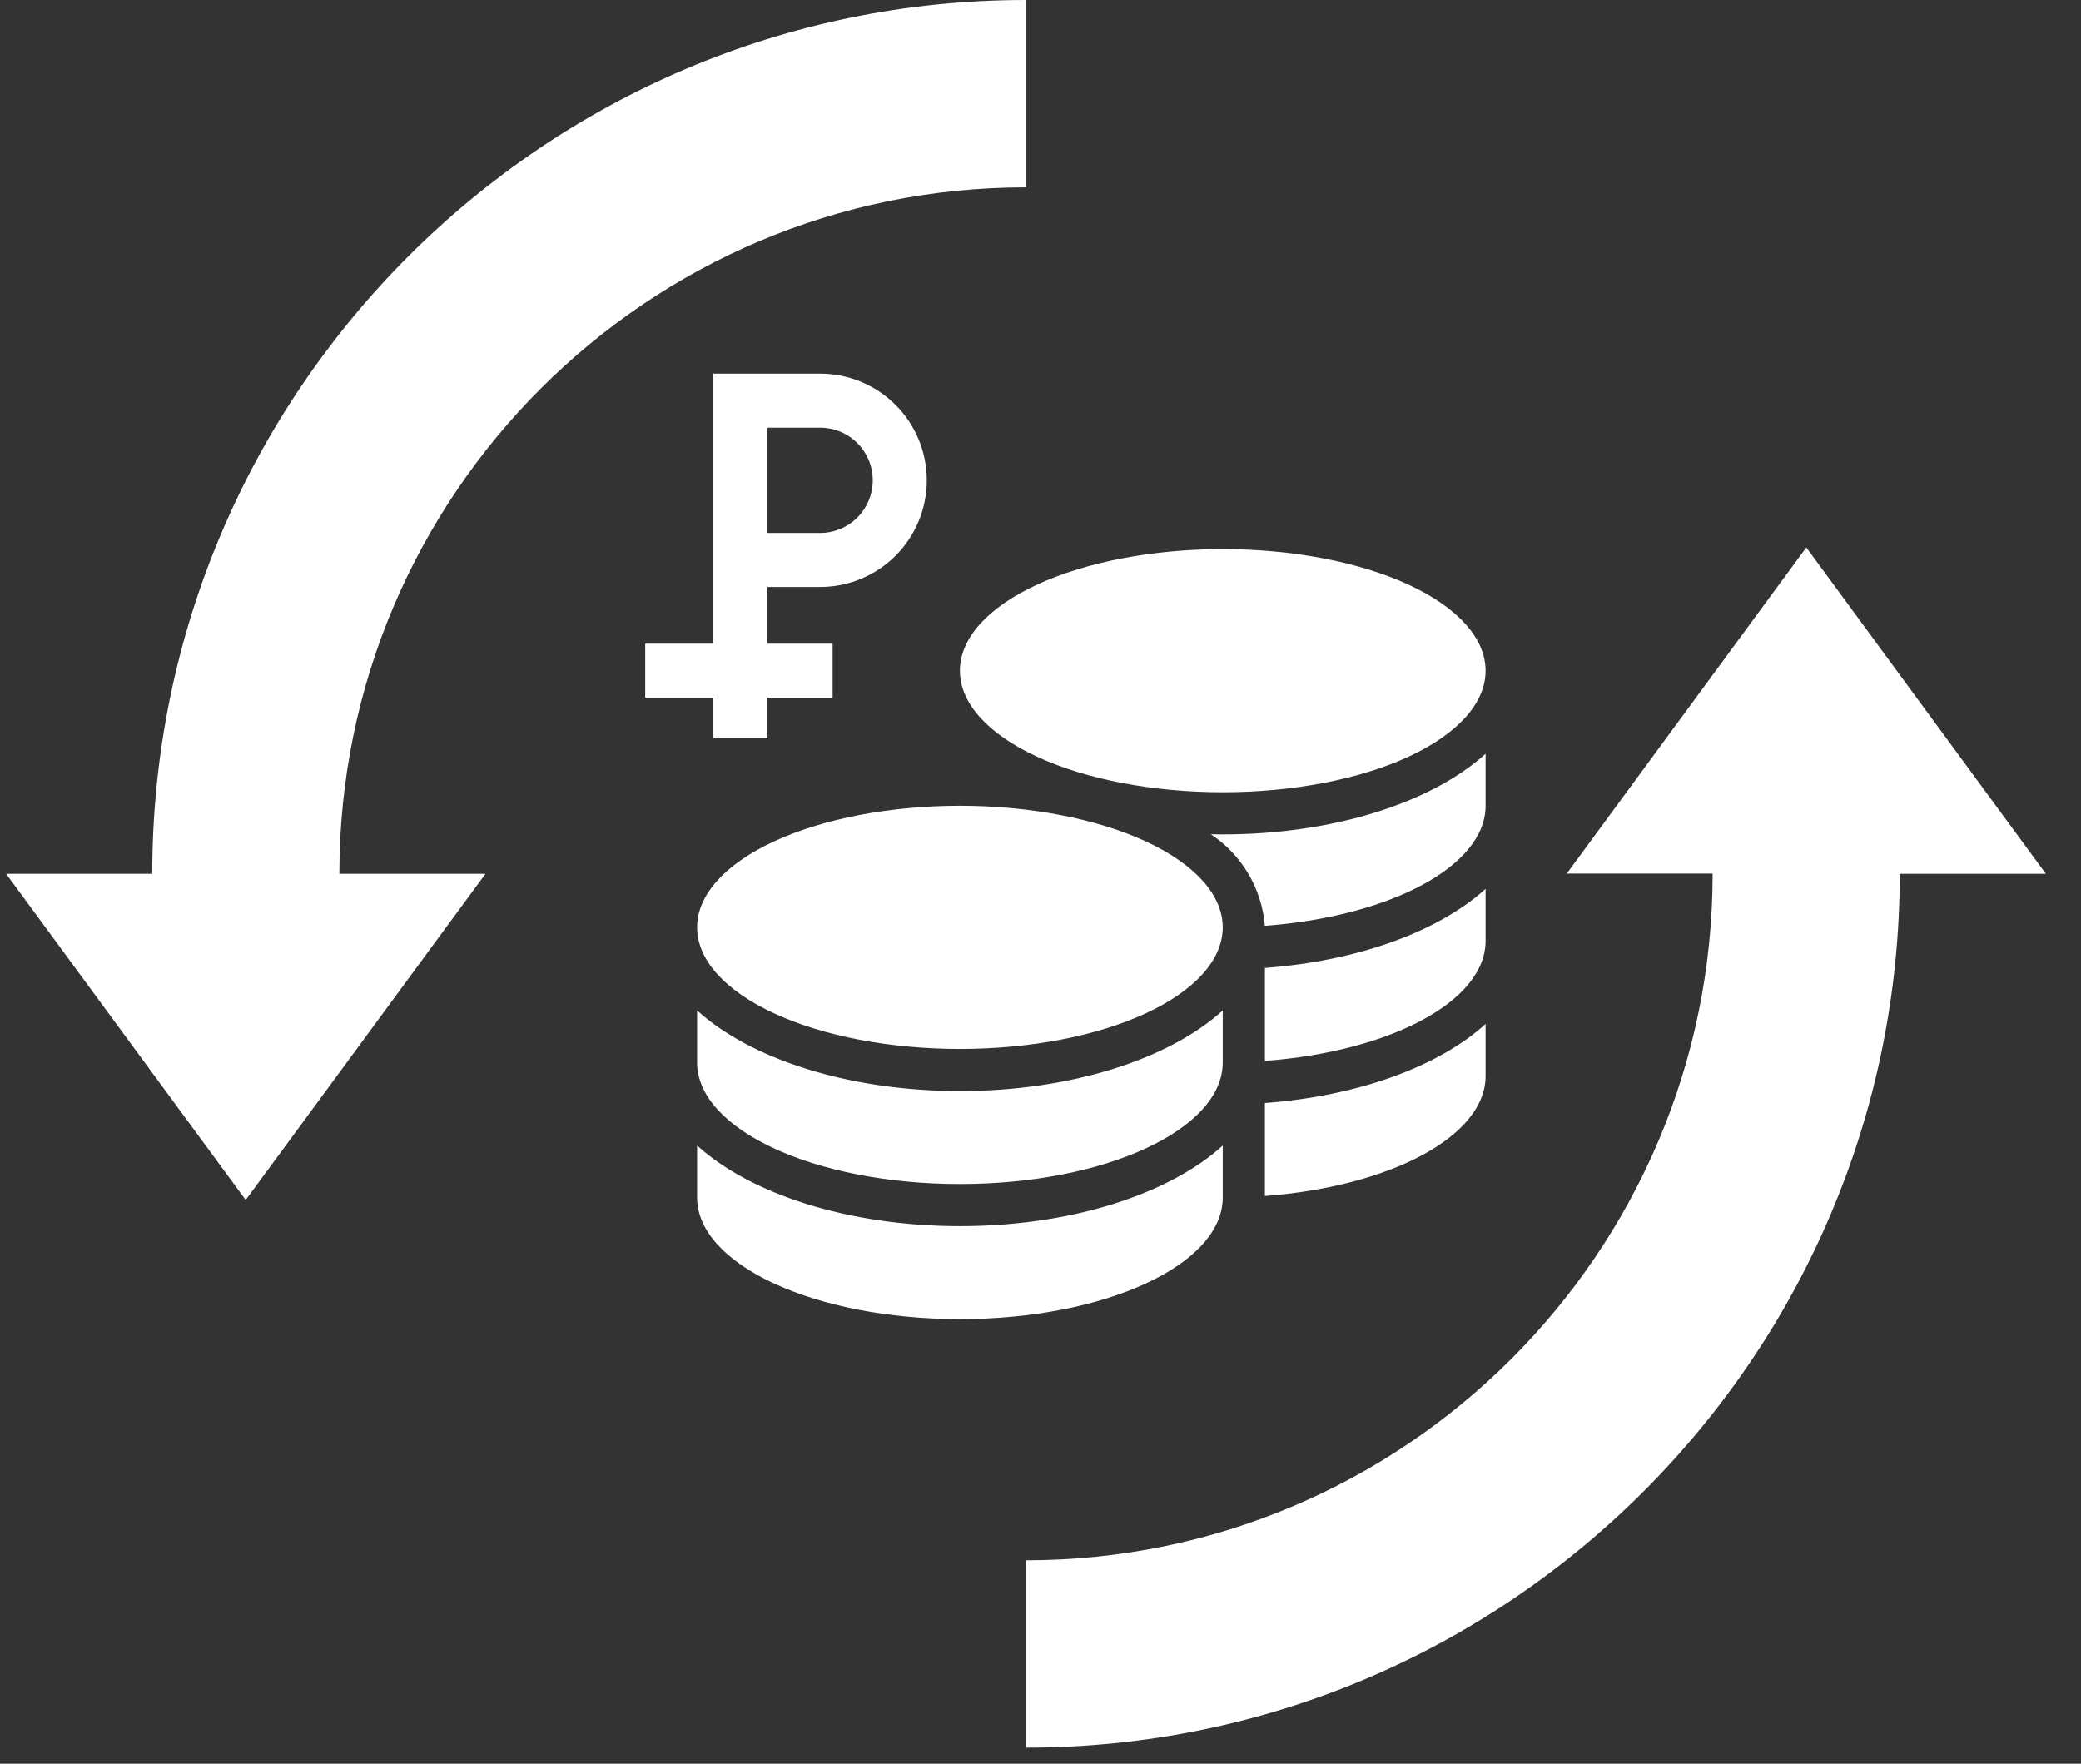
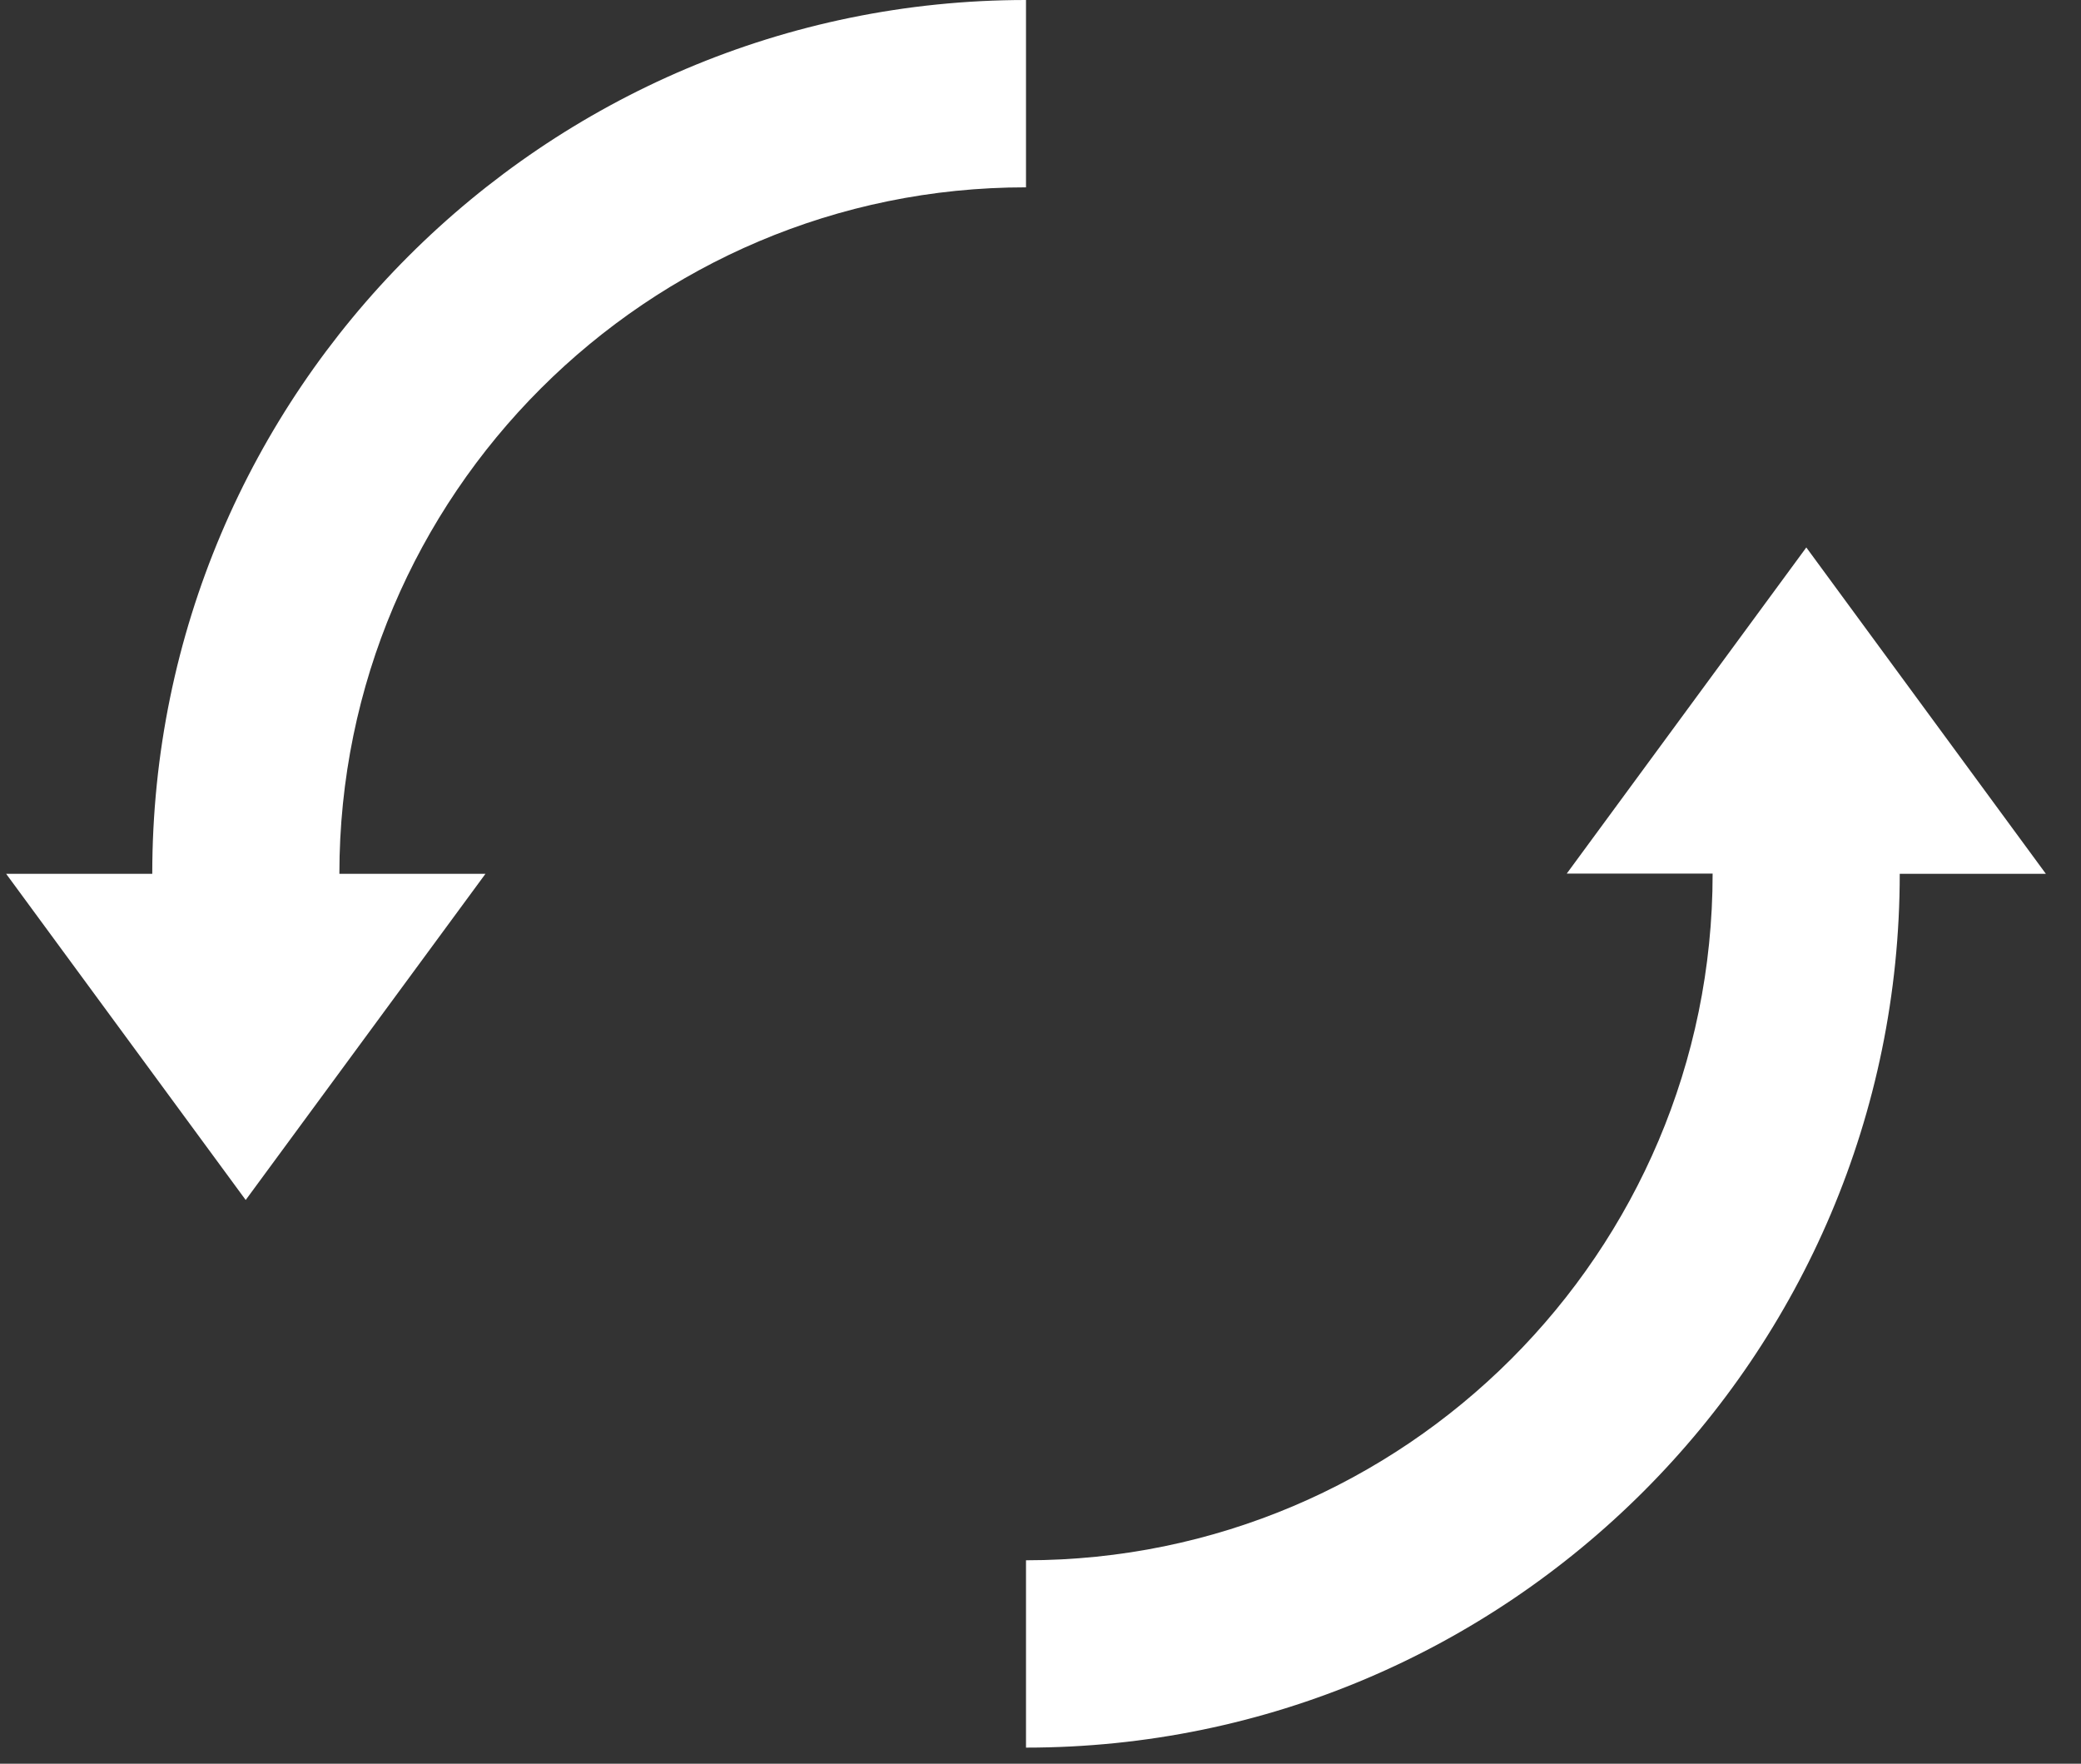
<svg xmlns="http://www.w3.org/2000/svg" width="59" height="50" viewBox="0 0 59 50" fill="none">
  <rect x="0" y="0" width="59" height="50" fill="#333333" stroke="none" />
-   <path d="M35.862 30.076C39.409 29.811 42.119 28.389 42.119 26.673V25.198C40.807 26.391 38.529 27.242 35.862 27.44V30.076ZM19.764 32.475V33.95C19.764 35.853 23.1 37.397 27.215 37.397C31.331 37.397 34.667 35.853 34.667 33.95V32.475C33.163 33.843 30.39 34.761 27.215 34.761C24.041 34.761 21.268 33.843 19.764 32.475ZM34.329 23.651C34.764 23.939 35.128 24.323 35.393 24.772C35.659 25.222 35.819 25.726 35.861 26.246C39.408 25.982 42.119 24.559 42.119 22.843V21.368C40.615 22.736 37.842 23.655 34.667 23.655C34.554 23.655 34.441 23.653 34.328 23.651H34.329ZM35.862 33.906C39.409 33.641 42.119 32.219 42.119 30.503V29.028C40.807 30.221 38.529 31.072 35.862 31.27V33.906ZM27.215 19.014C27.215 19.928 28 20.805 29.398 21.451C30.796 22.097 32.691 22.46 34.667 22.46C36.644 22.46 38.539 22.097 39.937 21.451C41.334 20.805 42.119 19.928 42.119 19.014C42.119 18.099 41.334 17.223 39.937 16.576C38.539 15.93 36.644 15.567 34.667 15.567C32.691 15.567 30.796 15.93 29.398 16.576C28 17.223 27.215 18.099 27.215 19.014ZM19.764 26.29C19.764 26.743 19.956 27.191 20.331 27.609C20.705 28.027 21.254 28.407 21.946 28.727C22.638 29.048 23.46 29.302 24.364 29.475C25.268 29.648 26.237 29.737 27.215 29.737C28.194 29.737 29.163 29.648 30.067 29.475C30.971 29.302 31.793 29.048 32.485 28.727C33.177 28.407 33.725 28.027 34.1 27.609C34.474 27.191 34.667 26.743 34.667 26.29C34.667 25.838 34.474 25.389 34.1 24.971C33.725 24.553 33.177 24.173 32.485 23.853C31.793 23.533 30.971 23.279 30.067 23.106C29.163 22.933 28.194 22.843 27.215 22.843C26.237 22.843 25.268 22.933 24.364 23.106C23.46 23.279 22.638 23.533 21.946 23.853C21.254 24.173 20.705 24.553 20.331 24.971C19.956 25.389 19.764 25.838 19.764 26.29ZM19.764 28.645V30.12C19.764 32.023 23.1 33.567 27.215 33.567C31.331 33.567 34.667 32.023 34.667 30.12V28.645C33.163 30.013 30.39 30.931 27.215 30.931C24.041 30.931 21.268 30.013 19.764 28.645ZM20.226 20.928H21.759V19.78H23.606V18.248H21.759V16.641H23.251C24.053 16.641 24.823 16.322 25.39 15.755C25.958 15.188 26.276 14.418 26.276 13.616C26.276 12.814 25.958 12.045 25.39 11.478C24.823 10.91 24.053 10.592 23.251 10.592H20.226V18.247H18.293V19.779H20.226V20.928ZM21.759 12.124H23.251C23.647 12.124 24.027 12.281 24.307 12.561C24.587 12.841 24.744 13.22 24.744 13.616C24.744 14.012 24.587 14.392 24.307 14.672C24.027 14.951 23.647 15.109 23.251 15.109H21.759V12.124Z" fill="white" />
  <path d="M9.622 24.772H13.764L6.966 34.019L0.174 24.772H4.317C4.317 11.111 15.428 0 29.089 0V5.311C18.361 5.305 9.622 14.038 9.622 24.772ZM58.004 24.772H53.861C53.861 38.433 42.75 49.544 29.089 49.544V44.233C39.823 44.233 48.556 35.5 48.556 24.766H44.42L51.212 15.52L58.004 24.772Z" fill="white" />
</svg>